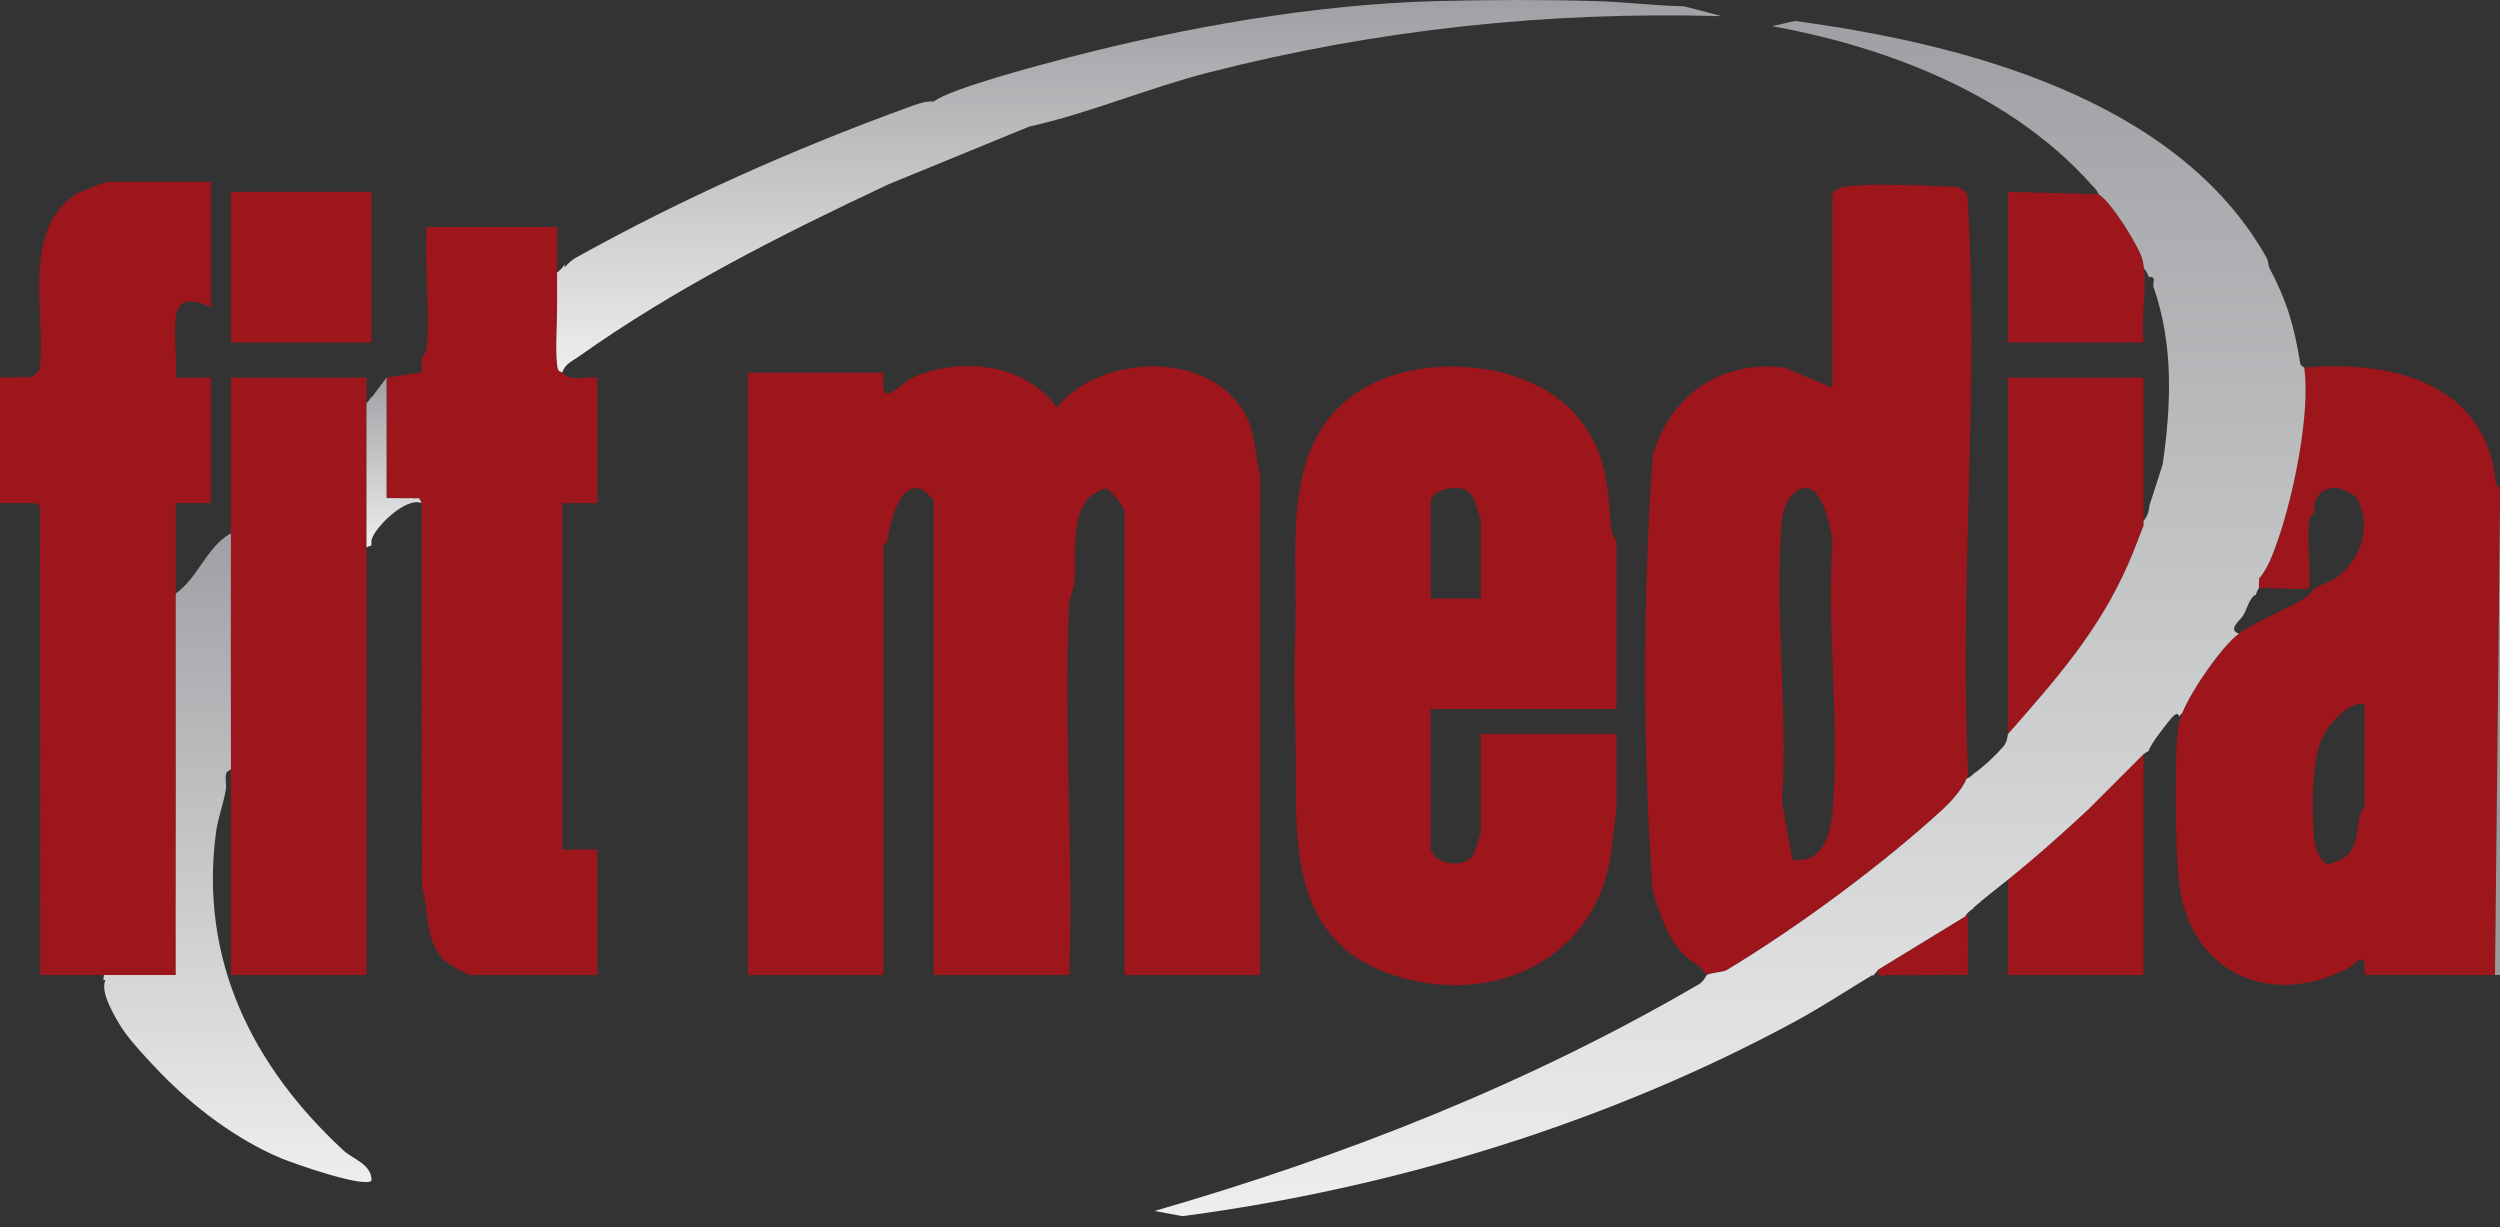
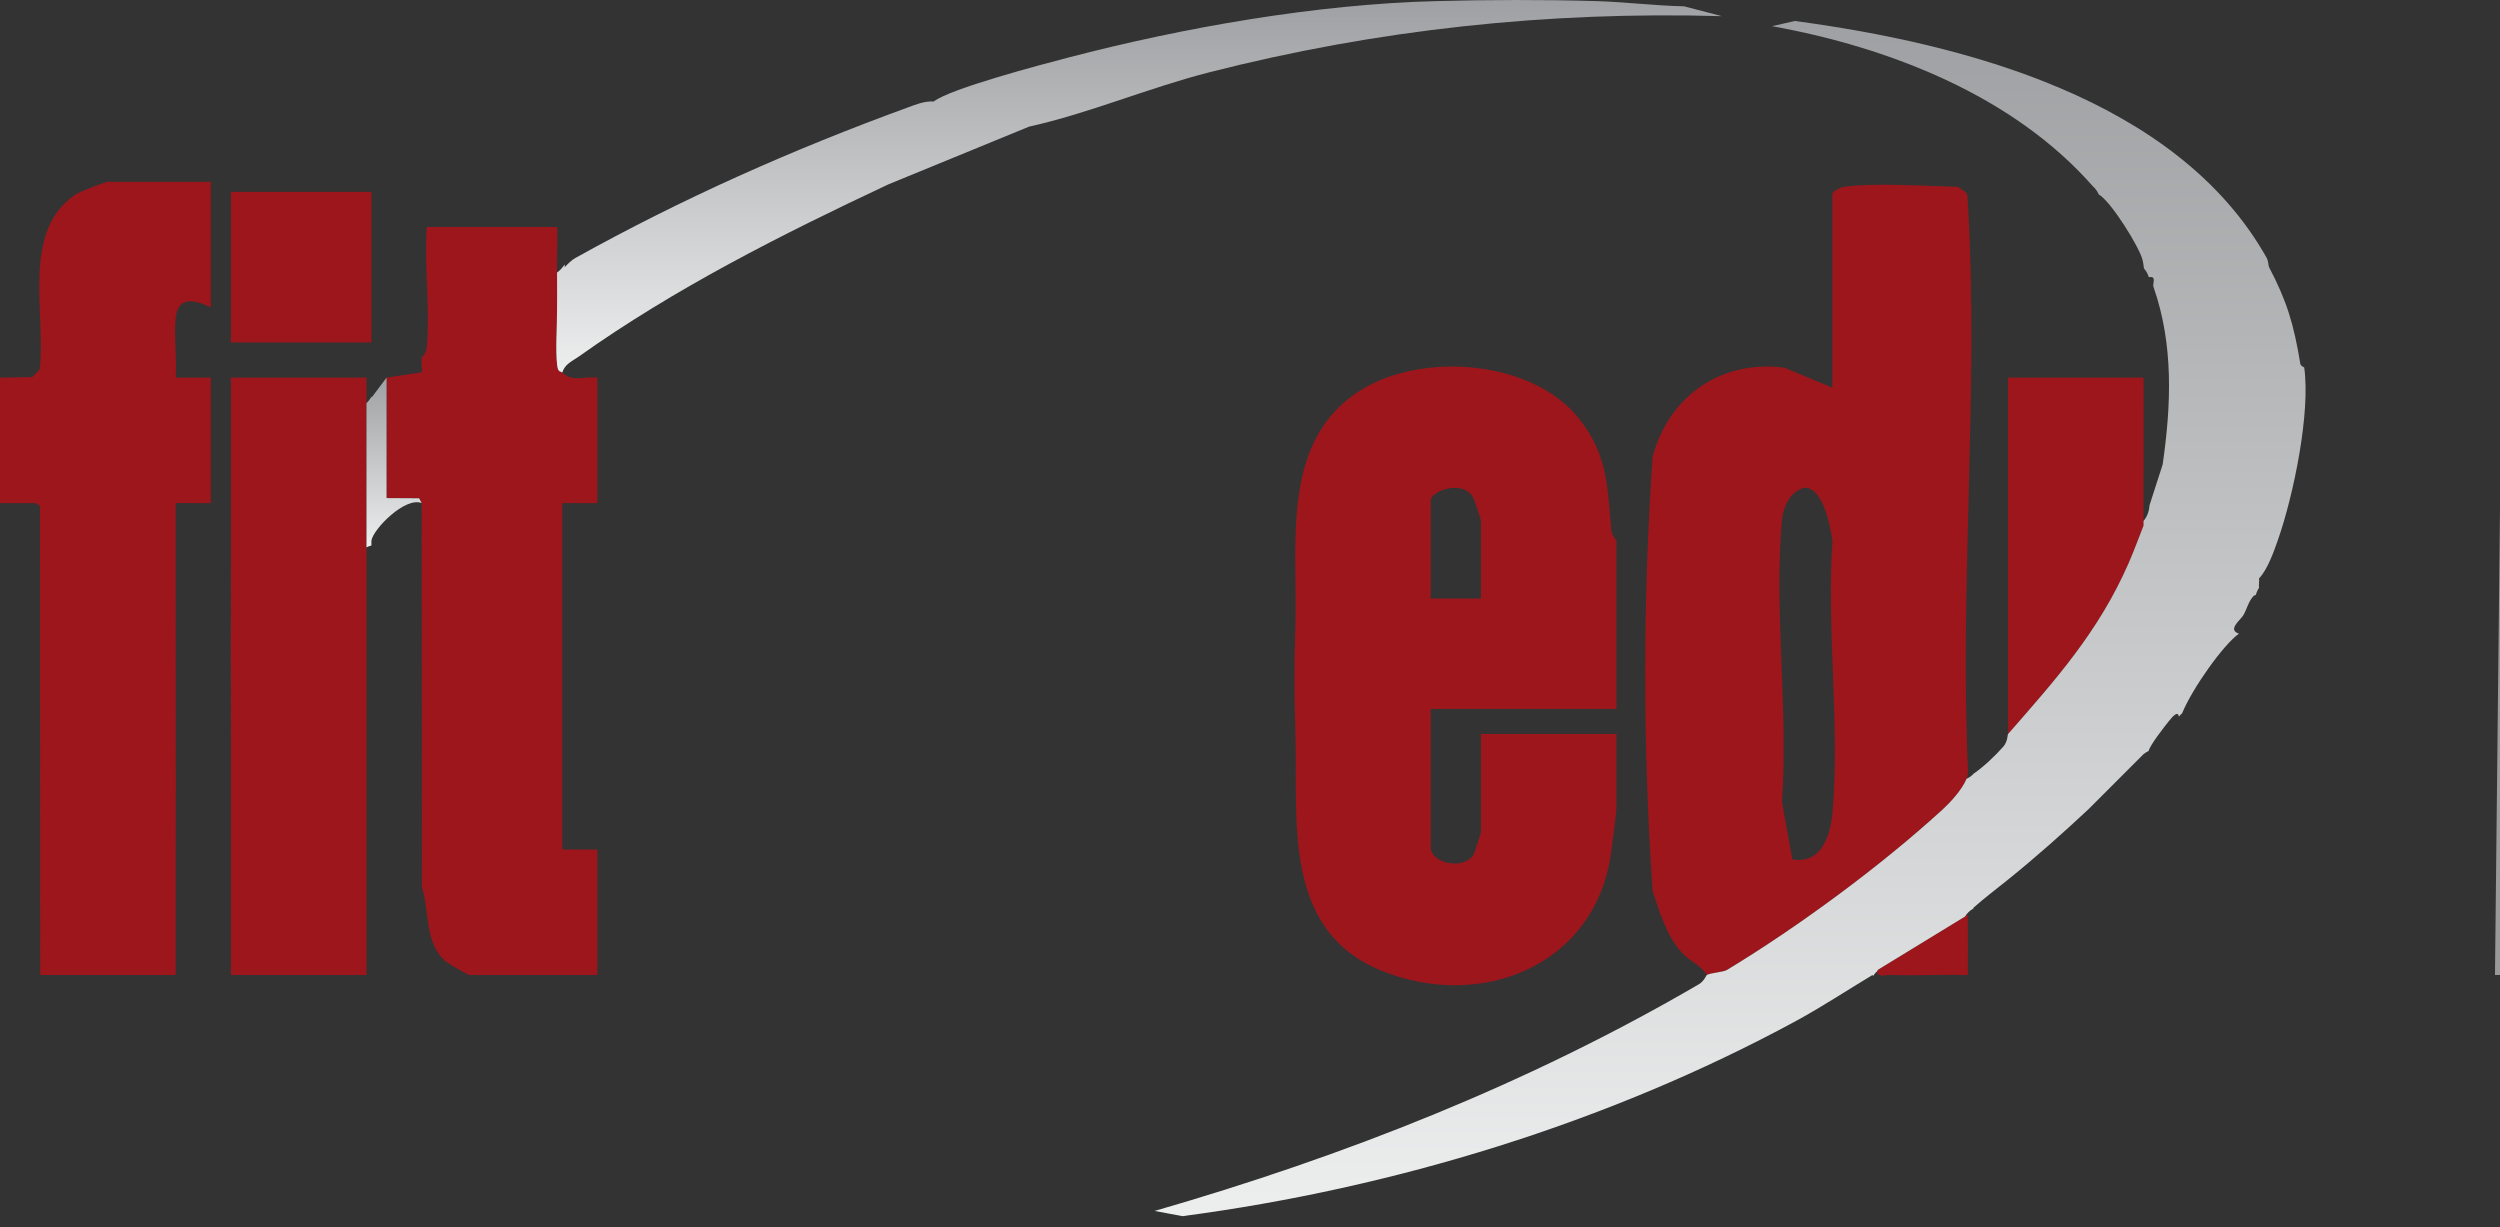
<svg xmlns="http://www.w3.org/2000/svg" width="110" height="54" viewBox="0 0 110 54" fill="none">
  <rect x="0" y="0" width="110" height="54" fill="#333333" stroke="none" />
-   <path d="M55.442 42.9H49.478V22.468C49.478 22.352 48.875 21.53 48.677 21.491C46.952 21.925 47.382 24.196 47.278 25.569C47.249 25.958 47.058 26.276 47.039 26.656C46.787 31.996 47.246 37.54 47.048 42.9H41.084V22.026C41.084 21.995 40.712 21.611 40.649 21.578C39.578 21.009 39.171 23.048 39.049 23.745C39.025 23.881 38.875 23.967 38.875 24.014V42.9H32.912V16.394H38.875C38.891 16.642 38.71 17.512 39.206 17.276C39.533 17.122 39.893 16.694 40.416 16.499C42.48 15.729 45.18 16.042 46.496 17.939C48.453 15.501 53.435 15.381 54.876 18.395C55.267 19.213 55.208 20.049 55.451 20.913L55.442 42.9Z" fill="#9C161C" />
  <path d="M86.144 8.221C86.616 8.541 86.555 8.417 86.589 8.982C87.077 17.139 86.21 25.757 86.596 33.964C86.589 34.471 85.869 35.256 85.482 35.611C82.755 38.104 79.135 40.771 75.984 42.679C75.824 42.776 75.264 42.802 75.1 42.9C74.809 42.431 74.358 42.316 73.993 41.908C73.314 41.148 73.035 40.154 72.715 39.211C72.281 32.895 72.279 26.399 72.716 20.083C73.438 17.425 75.724 15.818 78.517 16.18L80.622 17.056V8.552C80.622 8.415 80.976 8.241 81.168 8.215C82.453 8.036 84.755 8.184 86.144 8.221H86.144ZM78.863 37.812C80.134 38.027 80.536 36.799 80.631 35.729C80.967 31.924 80.357 27.644 80.631 23.785C80.524 23.141 80.226 21.461 79.408 21.46C78.754 21.611 78.46 22.295 78.405 22.901C78.048 26.837 78.696 31.293 78.405 35.288L78.864 37.812L78.863 37.812Z" fill="#9C161C" />
  <path d="M71.124 31.193H62.952V37.267C62.952 38.002 64.408 38.292 64.838 37.607C64.866 37.562 65.16 36.657 65.16 36.605V32.297H71.124V35.5C71.124 35.734 70.948 37.063 70.894 37.479C70.243 42.45 65.226 44.496 60.81 42.722C56.366 40.937 57.117 36.029 56.997 32.178C56.942 30.43 56.942 29.306 56.997 27.557C57.111 23.931 56.284 19.277 60.001 17.088C62.706 15.496 67.41 15.857 69.456 18.394C70.769 20.023 70.714 21.425 70.903 23.353C70.925 23.582 71.124 23.76 71.124 23.794V31.193V31.193ZM65.16 26.334V22.91C65.16 22.857 64.882 22.018 64.831 21.915C64.409 21.076 62.952 21.586 62.952 22.026V26.334H65.16Z" fill="#9C161C" />
  <path d="M94.317 16.614L94.315 23.128C94.098 23.681 93.891 24.246 93.655 24.787C92.336 27.798 90.447 29.907 88.353 32.297V16.614H94.317Z" fill="#9C161C" />
-   <path d="M94.317 42.9L88.353 42.9L88.353 38.703C89.581 37.713 90.732 36.688 91.887 35.611L94.316 33.181L94.317 42.9Z" fill="#9C161C" />
-   <path d="M94.317 15.069L88.353 15.069L88.353 8.442L92.333 8.548C92.846 8.809 94.15 10.88 94.278 11.462C94.508 12.505 94.191 13.97 94.317 15.069Z" fill="#9C161C" />
  <path d="M1.547 22.137L0 22.137V16.614L1.415 16.593L1.746 16.261C2.03 13.803 0.915 10.16 3.321 8.559C3.518 8.428 4.631 8 4.749 8H9.277V13.522C8.47 13.151 7.805 13.046 7.723 14.066C7.658 14.886 7.787 15.785 7.731 16.615L9.277 16.615V22.137L7.731 22.136C7.73 23.459 7.733 24.79 7.731 26.113C7.726 29.864 7.745 33.626 7.731 37.378C7.725 39.215 7.736 41.062 7.731 42.9H1.768L1.759 22.252L1.547 22.137Z" fill="#9C161C" />
  <path d="M18.554 15.731C18.561 15.701 18.755 15.608 18.787 15.199C18.92 13.529 18.665 11.679 18.775 9.988H24.518C24.536 10.687 24.496 11.393 24.509 12.095C24.519 12.635 24.507 13.094 24.509 13.624C24.513 14.388 24.428 15.359 24.513 16.075C24.552 16.404 24.671 16.326 24.739 16.394C25.159 16.814 25.718 16.558 26.285 16.615V22.137H24.739V37.378H26.285V42.9H20.653C20.596 42.9 19.785 42.435 19.664 42.342C18.661 41.574 18.911 40.091 18.563 39.026L18.554 22.137L18.439 21.924L17.008 21.916L17.008 16.615L18.545 16.383C18.607 16.178 18.511 15.914 18.554 15.731L18.554 15.731Z" fill="#9C161C" />
  <path d="M10.161 16.614H16.125V42.9H10.161C10.158 39.884 10.165 36.858 10.161 33.843C10.156 30.387 10.152 26.919 10.161 23.462C10.166 21.183 10.157 18.894 10.161 16.614Z" fill="#9C161C" />
  <path d="M16.346 8.442H10.161V15.069H16.346V8.442Z" fill="#9C161C" />
-   <path d="M109.999 21.474V22.358L109.779 42.9L104.04 42.896C104.093 41.696 103.749 42.381 103.229 42.645C99.773 44.396 96.317 42.709 95.873 38.804C95.718 37.447 95.657 33.126 95.863 31.856C96.016 30.916 97.724 28.44 98.514 27.88C99.321 27.307 100.53 26.859 101.385 26.334C101.675 26.156 101.777 25.924 101.827 25.892C102.087 25.724 102.559 25.619 102.919 25.327C103.953 24.485 104.334 23.126 103.708 21.913C103.097 21.368 102.239 21.21 101.863 22.07C101.785 22.249 101.861 22.456 101.827 22.579C101.822 22.598 101.635 22.648 101.605 22.9C101.492 23.834 101.687 24.934 101.606 25.892C100.9 25.956 100.119 25.854 99.402 25.884C99.363 25.743 99.419 25.58 99.397 25.45C99.778 25.049 100.047 24.273 100.233 23.745C100.921 21.779 101.666 18.151 101.385 16.173C105.235 15.848 109.41 16.824 109.826 21.305L110 21.474L109.999 21.474ZM104.036 30.972C103.28 30.874 102.438 31.906 102.155 32.515C101.708 33.478 101.717 35.728 101.818 36.835C101.86 37.299 101.998 37.75 102.395 38.035C103.736 37.711 103.634 37.008 103.817 35.945C103.857 35.713 104.036 35.525 104.036 35.5V30.972Z" fill="#9C161C" />
  <path d="M110 42.9H109.779L110 22.358V42.9Z" fill="#999999" />
  <path d="M86.586 42.9C85.448 42.875 84.3 42.934 83.161 42.9C82.908 42.892 82.554 43.043 82.611 42.68L86.585 40.249L86.586 42.9Z" fill="#9C161C" />
  <path d="M75.763 0.711L74.098 0.278C72.8 0.25 71.54 0.088 70.241 0.049C67.944 -0.021 65.472 -0.011 63.173 0.049C57.92 0.185 52.119 1.198 46.995 2.535C45.796 2.848 41.823 3.894 41.085 4.466C40.673 4.439 40.294 4.6 39.919 4.737C34.877 6.576 30.01 8.738 25.325 11.347C25.138 11.451 24.994 11.602 24.849 11.755L24.843 11.634C24.751 11.78 24.639 11.901 24.509 11.992C24.51 12.027 24.509 12.06 24.51 12.095C24.52 12.635 24.507 13.094 24.51 13.624C24.513 14.388 24.429 15.359 24.514 16.075C24.552 16.403 24.671 16.325 24.739 16.394C24.852 16.014 25.183 15.89 25.469 15.687C29.68 12.691 34.425 10.302 39.095 8.109L45.282 5.571C47.932 4.982 50.519 3.871 53.173 3.191C60.573 1.295 68.125 0.491 75.763 0.711H75.763Z" fill="url(#paint0_linear_528_2209)" />
  <path d="M17.008 21.916L17.009 16.614L16.346 17.498V17.442C16.291 17.553 16.217 17.653 16.125 17.737V24.084C16.191 24.05 16.264 24.022 16.342 24.002V23.789C16.414 23.286 17.825 21.842 18.555 22.136L18.44 21.924L17.008 21.916Z" fill="url(#paint1_linear_528_2209)" />
  <path d="M101.386 16.173C101.383 16.154 101.232 16.114 101.213 16.003C100.93 14.278 100.628 13.261 99.839 11.755C99.801 11.682 99.822 11.502 99.723 11.327C95.786 4.341 86.383 1.919 78.975 0.923L77.972 1.152C83.118 2.081 88.581 4.207 92.085 8.195C92.198 8.295 92.286 8.419 92.346 8.556C92.866 8.841 94.151 10.884 94.279 11.463C94.303 11.574 94.321 11.692 94.334 11.812C94.432 11.923 94.505 12.055 94.55 12.196C94.924 12.13 94.685 12.489 94.759 12.639C95.64 15.168 95.536 17.811 95.157 20.437L94.577 22.238C94.563 22.489 94.476 22.734 94.315 22.923V23.129C94.098 23.681 93.891 24.247 93.655 24.788C92.336 27.798 90.447 29.907 88.353 32.298C88.329 32.325 88.345 32.627 88.144 32.853C87.782 33.263 87.299 33.722 86.845 34.038C86.758 34.133 86.653 34.212 86.526 34.268C86.335 34.746 85.798 35.322 85.482 35.611C82.756 38.105 79.135 40.771 75.984 42.679C75.824 42.776 75.265 42.803 75.1 42.9C75.073 42.916 74.984 43.172 74.746 43.31C67.226 47.697 59.165 50.865 50.804 53.282L52.027 53.511C61.318 52.285 70.76 49.403 79.009 44.931C80.157 44.308 81.271 43.572 82.39 42.9C82.4 42.909 82.408 42.925 82.415 42.943C82.469 42.859 82.533 42.783 82.61 42.718C82.611 42.705 82.609 42.696 82.611 42.68L86.462 40.326C86.55 40.183 86.672 40.061 86.828 39.976C86.829 39.965 86.83 39.953 86.831 39.942C87.318 39.508 87.847 39.112 88.353 38.703C89.582 37.713 90.733 36.689 91.888 35.611L94.2 33.298C94.231 33.262 94.265 33.228 94.301 33.197L94.317 33.181V33.184C94.383 33.128 94.457 33.08 94.54 33.043C94.607 32.769 95.213 32.005 95.419 31.743C95.637 31.468 95.835 31.277 95.872 31.536C95.896 31.506 95.918 31.473 95.945 31.446C95.966 31.426 95.989 31.408 96.011 31.388C96.471 30.27 97.833 28.363 98.514 27.88C97.991 27.71 98.574 27.29 98.703 27.075C98.869 26.795 98.931 26.455 99.166 26.213C99.187 26.199 99.22 26.185 99.258 26.173C99.289 26.061 99.336 25.955 99.399 25.86C99.372 25.724 99.418 25.573 99.398 25.45C99.778 25.049 100.048 24.273 100.233 23.745C100.921 21.779 101.666 18.151 101.386 16.173V16.173Z" fill="url(#paint2_linear_528_2209)" />
-   <path d="M15.128 50.633C11.094 46.912 8.758 42.205 9.506 36.613C9.585 36.023 9.841 35.332 9.94 34.727C9.976 34.507 9.881 34.222 9.968 33.983L10.161 33.843C10.156 30.387 10.152 26.919 10.161 23.462C9.084 24.062 8.724 25.423 7.731 26.113C7.725 29.864 7.744 33.626 7.731 37.378C7.724 39.215 7.736 41.062 7.731 42.9H4.568C4.567 42.974 4.56 43.048 4.547 43.121H4.639C4.396 43.637 5.012 44.668 5.332 45.188C5.686 45.764 6.578 46.707 7.065 47.21C8.521 48.713 10.425 50.151 12.368 50.963C12.945 51.205 15.997 52.268 16.345 51.955C16.375 51.233 15.523 50.998 15.128 50.633Z" fill="url(#paint3_linear_528_2209)" />
  <defs>
    <linearGradient id="paint0_linear_528_2209" x1="50.119" y1="0" x2="50.119" y2="16.394" gradientUnits="userSpaceOnUse">
      <stop stop-color="#9EA0A3" />
      <stop offset="1" stop-color="#EDEEEE" />
    </linearGradient>
    <linearGradient id="paint1_linear_528_2209" x1="17.34" y1="16.614" x2="17.34" y2="24.084" gradientUnits="userSpaceOnUse">
      <stop stop-color="#9EA0A3" />
      <stop offset="1" stop-color="#EDEEEE" />
    </linearGradient>
    <linearGradient id="paint2_linear_528_2209" x1="76.125" y1="0.923" x2="76.125" y2="53.511" gradientUnits="userSpaceOnUse">
      <stop stop-color="#9EA0A3" />
      <stop offset="1" stop-color="#EDEEEE" />
    </linearGradient>
    <linearGradient id="paint3_linear_528_2209" x1="10.446" y1="23.462" x2="10.446" y2="52.013" gradientUnits="userSpaceOnUse">
      <stop stop-color="#9EA0A3" />
      <stop offset="1" stop-color="#EDEEEE" />
    </linearGradient>
  </defs>
</svg>